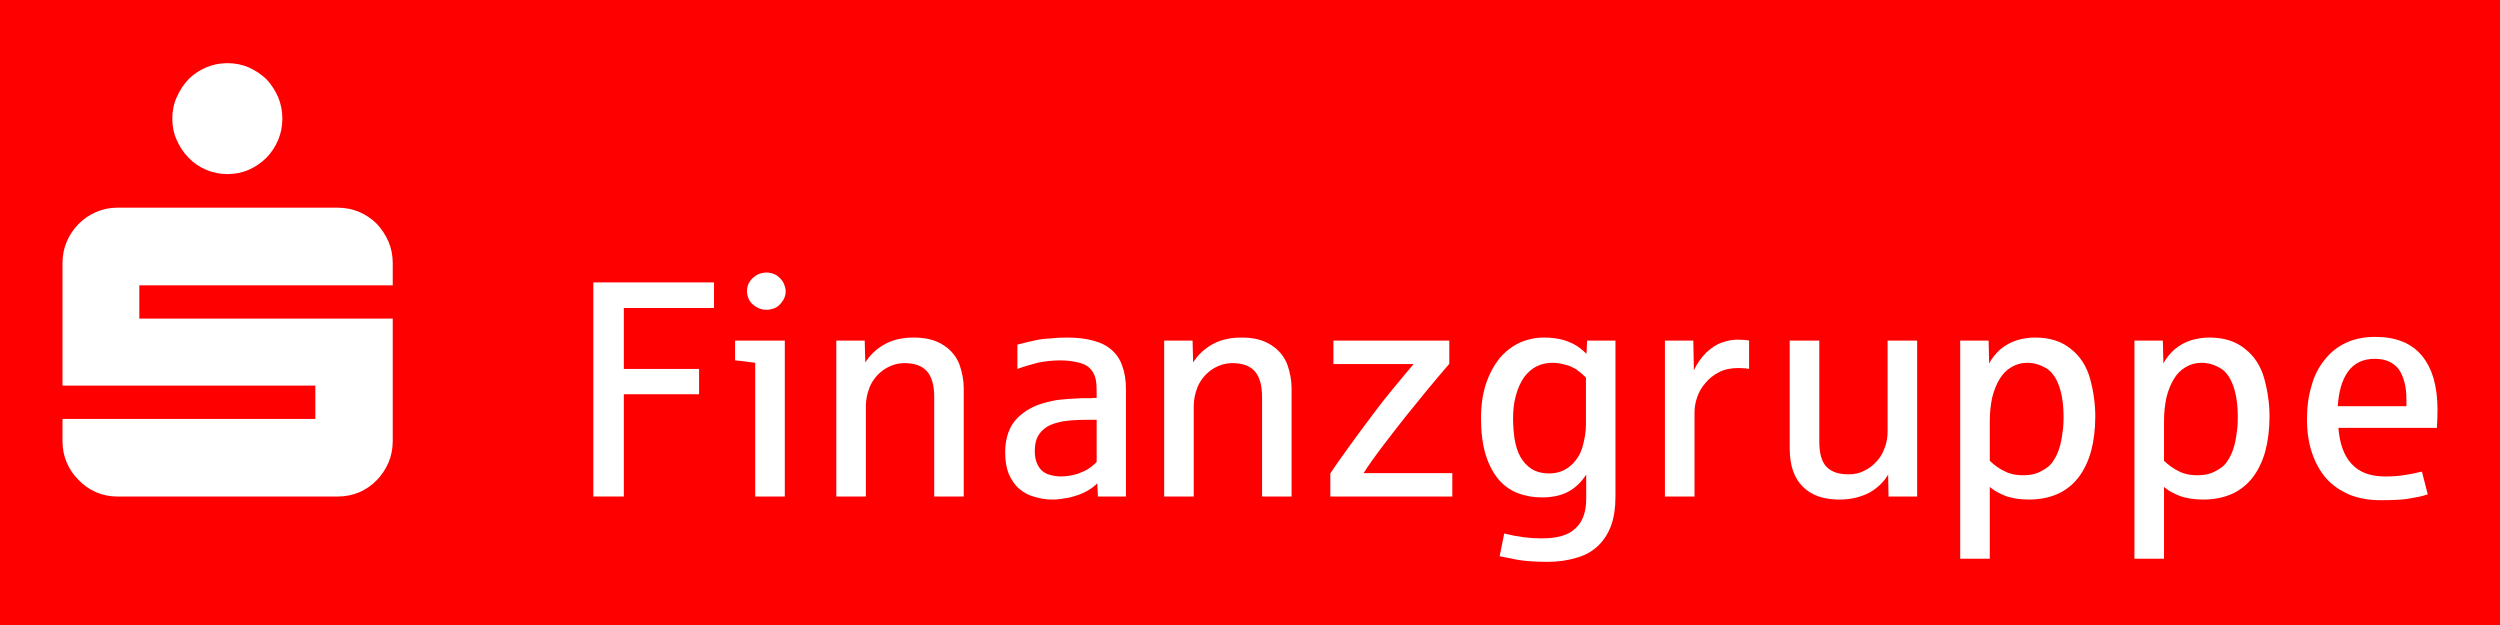
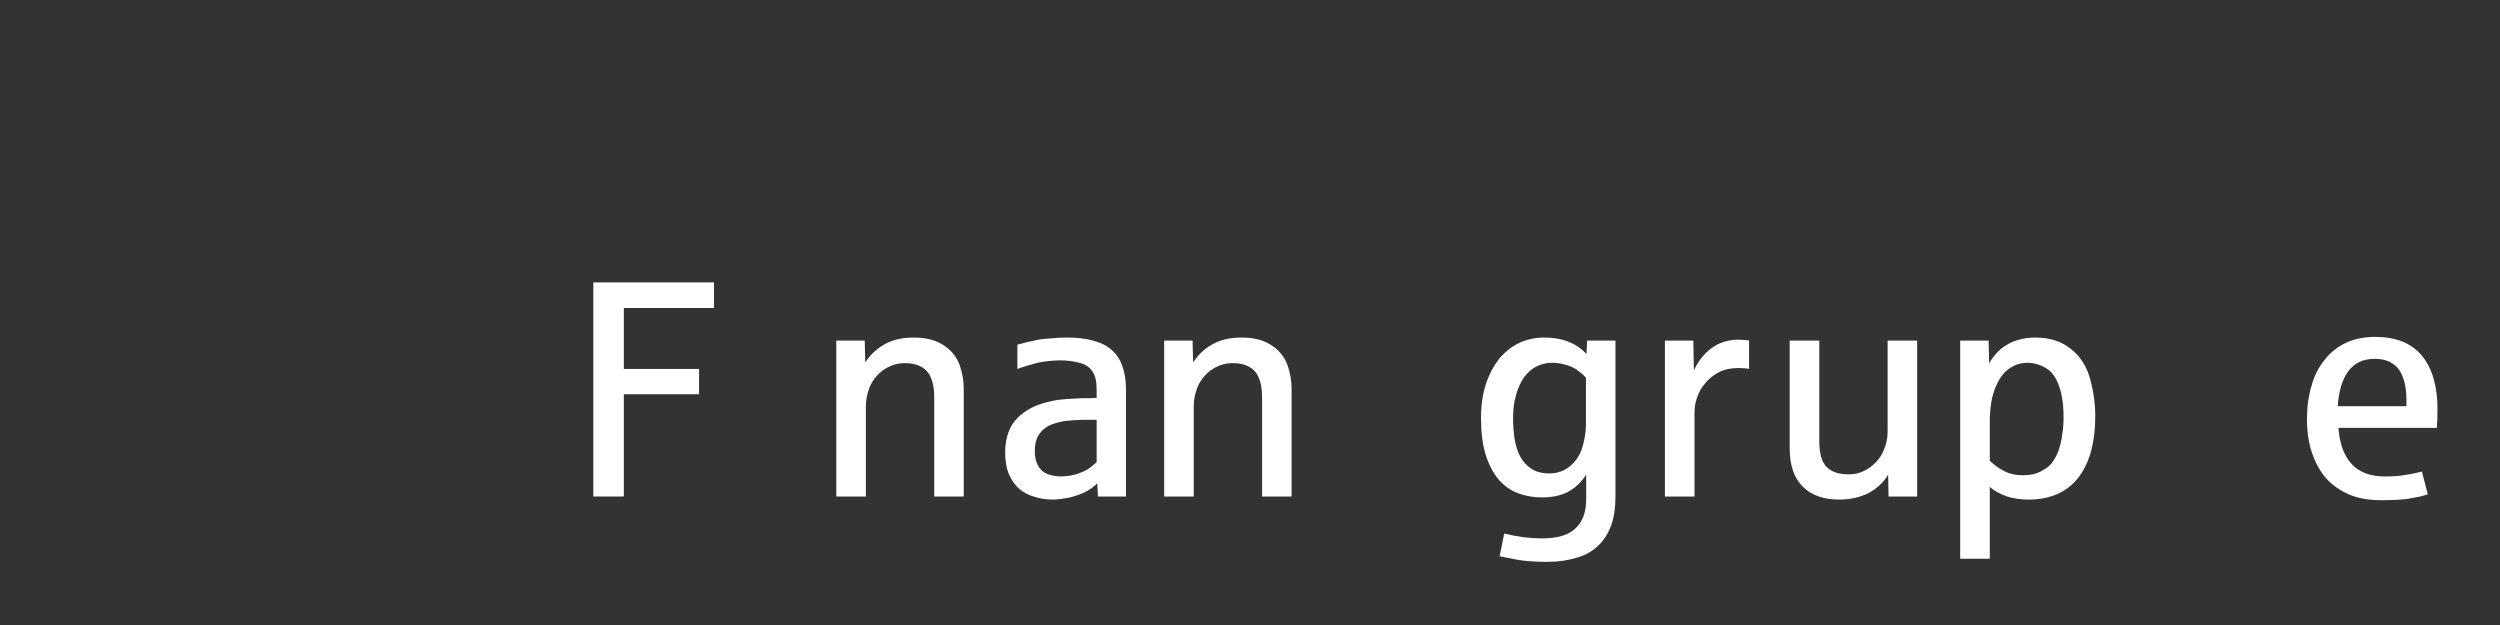
<svg xmlns="http://www.w3.org/2000/svg" version="1.1" width="400" height="100" id="svg2985" xml:space="preserve">
  <rect width="100%" height="100%" fill="#333333" stroke="none" />
  <defs id="defs2989" />
  <g transform="matrix(1.25,0,0,-1.263,-76.123,362.13)" id="g2993">
-     <rect width="320" height="79.176" x="60.899" y="-286.72" transform="scale(1,-1)" id="rect3526" style="fill:red;fill-opacity:1;fill-rule:evenodd;stroke:none" />
    <g id="g3541">
-       <path d="m 83.53,268.966 c 0.369,-0.838 0.879,-1.599 1.499,-2.219 0.622,-0.654 1.383,-1.164 2.253,-1.533 0.838,-0.36 1.752,-0.545 2.732,-0.545 0.988,0 1.891,0.184 2.729,0.545 0.838,0.369 1.599,0.879 2.262,1.533 0.62,0.62 1.121,1.381 1.49,2.219 0.36,0.836 0.545,1.75 0.545,2.729 0,0.98 -0.184,1.893 -0.545,2.732 -0.369,0.836 -0.87,1.599 -1.49,2.26 -0.663,0.62 -1.424,1.123 -2.262,1.492 -0.838,0.36 -1.741,0.542 -2.729,0.542 -0.98,0 -1.893,-0.182 -2.732,-0.542 -0.87,-0.369 -1.632,-0.873 -2.253,-1.492 -0.62,-0.66 -1.13,-1.424 -1.499,-2.26 -0.392,-0.838 -0.577,-1.752 -0.577,-2.732 0,-0.98 0.184,-1.893 0.577,-2.729 z M 69.443,228.119 c 0.369,-0.838 0.879,-1.599 1.533,-2.219 0.62,-0.654 1.381,-1.164 2.219,-1.533 0.838,-0.36 1.75,-0.545 2.729,-0.545 l 28.218,0 c 0.98,0 1.891,0.184 2.764,0.545 0.836,0.369 1.599,0.879 2.219,1.533 0.62,0.62 1.13,1.381 1.499,2.219 0.36,0.838 0.545,1.75 0.545,2.729 l 0,15.512 -32.437,0 0,4.219 32.437,0 0,2.807 c 0,0.98 -0.184,1.893 -0.545,2.729 -0.369,0.838 -0.879,1.602 -1.499,2.253 -0.62,0.62 -1.383,1.132 -2.219,1.492 -0.873,0.367 -1.784,0.551 -2.764,0.551 l -28.218,0 c -0.98,0 -1.891,-0.184 -2.729,-0.551 -0.838,-0.36 -1.599,-0.873 -2.219,-1.492 -0.654,-0.652 -1.164,-1.415 -1.533,-2.253 -0.36,-0.836 -0.545,-1.75 -0.545,-2.729 l 0,-15.51 32.362,0 0,-4.222 -32.362,0 0,-2.807 c 0,-0.98 0.184,-1.891 0.545,-2.729 z" id="path2995" style="fill:white;fill-opacity:1;fill-rule:evenodd;stroke:none" />
      <path d="m 140.749,223.823 0,12.956 9.632,0 0,3.204 -9.632,0 0,7.722 11.544,0 0,3.241 -15.449,0 0,-27.123 3.905,0 z" id="path2997" style="fill:white;fill-opacity:1;fill-rule:evenodd;stroke:none" />
-       <path d="m 161.353,223.823 0,19.752 -6.366,0 0,-2.505 c 0.547,-0.037 1.409,-0.154 2.576,-0.306 l 0,-16.941 3.79,0 z m -1.331,23.845 c 0.352,0.152 0.667,0.386 0.979,0.816 0.315,0.395 0.467,0.862 0.467,1.331 0,0.313 -0.115,0.699 -0.269,1.05 -0.198,0.393 -0.51,0.708 -0.896,0.977 -0.395,0.234 -0.827,0.352 -1.294,0.352 -0.349,0 -0.735,-0.08 -1.096,-0.234 -0.384,-0.198 -0.735,-0.467 -1.014,-0.862 -0.269,-0.349 -0.386,-0.816 -0.386,-1.282 0,-0.315 0.08,-0.63 0.198,-0.899 0.117,-0.315 0.306,-0.547 0.538,-0.745 0.244,-0.234 0.513,-0.386 0.781,-0.503 0.315,-0.117 0.63,-0.198 0.979,-0.198 0.315,0 0.664,0.08 1.014,0.198 z" id="path2999" style="fill:white;fill-opacity:1;fill-rule:evenodd;stroke:none" />
      <path d="m 171.732,223.823 0,11.473 c 0,0.745 0.152,1.526 0.467,2.344 0.352,0.853 0.899,1.561 1.724,2.181 0.853,0.584 1.751,0.899 2.765,0.899 1.294,0 2.227,-0.352 2.848,-1.016 0.627,-0.701 0.942,-1.795 0.942,-3.277 l 0,-12.604 3.778,0 0,13.7 c 0,1.014 -0.188,1.983 -0.538,2.999 -0.395,1.014 -1.06,1.839 -2.029,2.459 -1.014,0.664 -2.271,0.979 -3.824,0.979 -1.446,0 -2.694,-0.269 -3.753,-0.862 -1.05,-0.584 -1.866,-1.365 -2.459,-2.298 l -0.071,2.774 -3.636,0 0,-19.752 3.788,0 z" id="path3001" style="fill:white;fill-opacity:1;fill-rule:evenodd;stroke:none" />
      <path d="m 197.839,223.705 c 0.781,0.198 1.482,0.432 2.066,0.745 0.584,0.306 1.06,0.657 1.446,1.05 l 0.08,-1.678 3.59,0 0,13.583 c 0,1.131 -0.161,2.147 -0.476,2.963 -0.269,0.818 -0.735,1.482 -1.363,2.029 -0.621,0.547 -1.402,0.933 -2.379,1.177 -0.935,0.269 -2.066,0.386 -3.395,0.386 -0.664,0 -1.365,-0.037 -2.11,-0.117 -0.735,-0.037 -1.365,-0.117 -1.869,-0.234 -0.476,-0.08 -1.246,-0.278 -2.305,-0.547 l 0,-3.08 c 0.816,0.306 1.678,0.54 2.576,0.781 0.896,0.188 1.912,0.306 2.963,0.306 0.862,0 1.643,-0.117 2.422,-0.306 0.747,-0.198 1.285,-0.547 1.643,-1.094 0.386,-0.549 0.54,-1.294 0.54,-2.308 l 0,-1.05 c -0.037,0 -0.188,0 -0.386,0 -0.198,-0.037 -0.395,-0.037 -0.63,-0.037 -0.188,0 -0.421,0 -0.618,0 -0.198,0 -0.315,0 -0.352,0 -1.174,-0.046 -2.19,-0.117 -3.123,-0.234 -0.933,-0.161 -1.795,-0.393 -2.54,-0.664 -1.322,-0.547 -2.335,-1.292 -3.045,-2.262 -0.664,-0.979 -1.014,-2.227 -1.014,-3.707 0,-1.096 0.161,-1.995 0.467,-2.74 0.359,-0.781 0.781,-1.4 1.328,-1.866 0.547,-0.467 1.211,-0.827 1.958,-1.016 0.735,-0.232 1.517,-0.349 2.333,-0.349 0.664,0 1.411,0.117 2.19,0.269 z m -2.889,2.963 c -0.549,0.234 -0.935,0.593 -1.214,1.131 -0.269,0.513 -0.386,1.096 -0.386,1.761 0,0.745 0.117,1.365 0.386,1.875 0.278,0.503 0.664,0.899 1.214,1.248 0.547,0.315 1.211,0.503 2.027,0.667 0.818,0.115 1.797,0.188 2.891,0.188 l 1.402,0 0,-5.344 c -0.234,-0.232 -0.54,-0.51 -0.935,-0.781 -0.386,-0.278 -0.933,-0.51 -1.597,-0.745 -0.664,-0.188 -1.365,-0.306 -2.029,-0.306 -0.627,0 -1.211,0.117 -1.758,0.306 z" id="path3003" style="fill:white;fill-opacity:1;fill-rule:evenodd;stroke:none" />
      <path d="m 213.697,223.823 0,11.473 c 0,0.745 0.152,1.526 0.467,2.344 0.352,0.853 0.899,1.561 1.724,2.181 0.853,0.584 1.751,0.899 2.765,0.899 1.294,0 2.227,-0.352 2.848,-1.016 0.627,-0.701 0.942,-1.795 0.942,-3.277 l 0,-12.604 3.778,0 0,13.7 c 0,1.014 -0.188,1.983 -0.538,2.999 -0.395,1.014 -1.06,1.839 -2.029,2.459 -1.014,0.664 -2.271,0.979 -3.824,0.979 -1.446,0 -2.694,-0.269 -3.753,-0.862 -1.05,-0.584 -1.866,-1.365 -2.459,-2.298 l -0.071,2.774 -3.636,0 0,-19.752 3.788,0 z" id="path3005" style="fill:white;fill-opacity:1;fill-rule:evenodd;stroke:none" />
-       <path d="m 246.794,223.823 0,2.963 -11.356,0 c 0.547,0.862 1.409,2.073 2.576,3.592 1.177,1.526 2.073,2.657 2.694,3.438 1.761,2.181 3.673,4.489 5.7,6.821 l 0,2.937 -14.831,0 0,-2.972 10.262,0 c -2.298,-2.694 -3.905,-4.643 -4.875,-5.934 -1.292,-1.671 -2.459,-3.277 -3.556,-4.76 -1.05,-1.443 -1.795,-2.496 -2.227,-3.16 l 0,-2.926 15.613,0 z" id="path3007" style="fill:white;fill-opacity:1;fill-rule:evenodd;stroke:none" />
      <path d="m 262.802,216.093 c 1.096,0.313 2.029,0.862 2.774,1.607 0.664,0.655 1.204,1.517 1.563,2.496 0.349,0.97 0.538,2.181 0.538,3.59 l 0,19.789 -3.627,0 -0.08,-1.68 c -0.269,0.269 -0.621,0.584 -1.131,0.935 -0.467,0.313 -1.05,0.581 -1.795,0.816 -0.738,0.198 -1.554,0.315 -2.496,0.315 -1.133,0 -2.183,-0.234 -3.16,-0.664 -0.979,-0.467 -1.832,-1.133 -2.576,-1.995 -0.701,-0.896 -1.285,-1.947 -1.717,-3.231 -0.43,-1.292 -0.627,-2.737 -0.627,-4.371 0,-1.761 0.198,-3.277 0.593,-4.569 0.386,-1.248 0.933,-2.264 1.597,-3.08 0.701,-0.827 1.517,-1.411 2.496,-1.797 0.933,-0.349 1.993,-0.547 3.123,-0.547 1.285,0 2.416,0.234 3.314,0.701 0.896,0.467 1.678,1.177 2.342,2.19 l 0,-3.043 c 0,-1.724 -0.467,-2.972 -1.4,-3.79 -0.899,-0.862 -2.344,-1.248 -4.337,-1.248 -1.517,0 -3.08,0.198 -4.758,0.621 l -0.584,-2.882 c 0.584,-0.117 1.365,-0.278 2.379,-0.467 1.016,-0.161 2.264,-0.244 3.744,-0.244 1.446,0 2.694,0.198 3.824,0.549 z m -5.888,11.239 c -0.593,0.395 -1.06,0.899 -1.411,1.526 -0.349,0.621 -0.581,1.365 -0.735,2.227 -0.117,0.818 -0.198,1.715 -0.198,2.613 0,1.131 0.117,2.101 0.386,2.999 0.234,0.862 0.593,1.607 1.016,2.225 0.43,0.584 0.977,1.06 1.561,1.365 0.63,0.315 1.328,0.476 2.075,0.476 0.538,0 1.085,-0.08 1.634,-0.241 0.547,-0.117 1.014,-0.352 1.409,-0.584 0.386,-0.269 0.816,-0.621 1.248,-1.05 l 0,-5.934 c 0,-0.935 -0.163,-1.869 -0.432,-2.811 -0.269,-0.97 -0.781,-1.751 -1.526,-2.416 -0.735,-0.627 -1.634,-0.979 -2.728,-0.979 -0.935,0 -1.68,0.198 -2.298,0.584 z" id="path3009" style="fill:white;fill-opacity:1;fill-rule:evenodd;stroke:none" />
      <path d="m 277.796,223.823 0,10.692 c 0,0.63 0.117,1.248 0.349,1.912 0.234,0.664 0.584,1.248 1.06,1.797 0.467,0.547 1.05,1.014 1.751,1.363 0.701,0.352 1.526,0.513 2.459,0.513 0.63,0 1.05,-0.046 1.365,-0.117 l 0,3.592 c -0.349,0.071 -0.853,0.117 -1.48,0.117 -0.63,0 -1.285,-0.117 -1.995,-0.361 -0.699,-0.232 -1.319,-0.655 -1.983,-1.248 -0.627,-0.618 -1.177,-1.363 -1.607,-2.262 l -0.071,3.753 -3.636,0 0,-19.752 3.788,0 z" id="path3011" style="fill:white;fill-opacity:1;fill-rule:evenodd;stroke:none" />
      <path d="m 300.133,224.289 c 1.05,0.584 1.866,1.328 2.45,2.308 l 0.046,-2.774 3.664,0 0,19.752 -3.781,0 0,-11.519 c 0,-0.735 -0.117,-1.446 -0.395,-2.11 -0.232,-0.655 -0.584,-1.248 -1.05,-1.715 -0.467,-0.503 -0.979,-0.899 -1.597,-1.168 -0.593,-0.315 -1.248,-0.43 -1.958,-0.43 -1.282,0 -2.218,0.313 -2.845,0.977 -0.584,0.621 -0.899,1.68 -0.899,3.16 l 0,12.804 -3.788,0 0,-13.629 c 0,-2.147 0.547,-3.778 1.678,-4.875 1.096,-1.096 2.659,-1.634 4.686,-1.634 1.446,0 2.694,0.306 3.79,0.853 z" id="path3013" style="fill:white;fill-opacity:1;fill-rule:evenodd;stroke:none" />
      <path d="m 315.591,215.939 0,9.094 c 0.584,-0.51 1.294,-0.862 2.11,-1.174 0.818,-0.271 1.751,-0.423 2.882,-0.423 1.374,0 2.576,0.234 3.673,0.701 1.05,0.467 1.947,1.168 2.657,2.064 0.701,0.899 1.248,1.993 1.634,3.321 0.349,1.285 0.547,2.767 0.547,4.445 0,1.597 -0.232,3.206 -0.664,4.767 -0.43,1.554 -1.248,2.848 -2.459,3.781 -1.204,0.979 -2.73,1.446 -4.562,1.446 -0.825,0 -1.597,-0.117 -2.379,-0.352 -0.745,-0.232 -1.446,-0.627 -2.073,-1.131 -0.621,-0.547 -1.087,-1.131 -1.446,-1.795 l -0.071,2.891 -3.636,0 0,-27.635 3.788,0 z m 1.912,11.08 c -0.701,0.313 -1.328,0.779 -1.912,1.328 l 0,5.072 c 0,1.06 0.117,2.073 0.315,2.972 0.232,0.896 0.547,1.678 0.933,2.298 0.395,0.664 0.899,1.174 1.526,1.526 0.584,0.349 1.248,0.547 2.029,0.547 0.853,0 1.634,-0.241 2.379,-0.664 0.745,-0.43 1.285,-1.177 1.68,-2.262 0.386,-1.06 0.581,-2.388 0.581,-3.951 0,-0.735 -0.035,-1.4 -0.152,-2.066 -0.08,-0.664 -0.198,-1.282 -0.395,-1.875 -0.152,-0.503 -0.386,-1.05 -0.735,-1.554 -0.315,-0.547 -0.827,-0.979 -1.526,-1.328 -0.701,-0.395 -1.482,-0.547 -2.416,-0.547 -0.862,0 -1.643,0.152 -2.308,0.503 z" id="path3015" style="fill:white;fill-opacity:1;fill-rule:evenodd;stroke:none" />
-       <path d="m 337.893,215.939 0,9.094 c 0.584,-0.51 1.294,-0.862 2.11,-1.174 0.818,-0.271 1.751,-0.423 2.882,-0.423 1.374,0 2.576,0.234 3.673,0.701 1.05,0.467 1.947,1.168 2.657,2.064 0.701,0.899 1.248,1.993 1.634,3.321 0.349,1.285 0.547,2.767 0.547,4.445 0,1.597 -0.232,3.206 -0.664,4.767 -0.43,1.554 -1.248,2.848 -2.459,3.781 -1.204,0.979 -2.73,1.446 -4.562,1.446 -0.825,0 -1.597,-0.117 -2.379,-0.352 -0.745,-0.232 -1.446,-0.627 -2.073,-1.131 -0.621,-0.547 -1.087,-1.131 -1.446,-1.795 l -0.071,2.891 -3.636,0 0,-27.635 3.788,0 z m 1.912,11.08 c -0.701,0.313 -1.328,0.779 -1.912,1.328 l 0,5.072 c 0,1.06 0.117,2.073 0.315,2.972 0.232,0.896 0.547,1.678 0.933,2.298 0.395,0.664 0.899,1.174 1.526,1.526 0.584,0.349 1.248,0.547 2.029,0.547 0.853,0 1.634,-0.241 2.379,-0.664 0.745,-0.43 1.285,-1.177 1.68,-2.262 0.386,-1.06 0.581,-2.388 0.581,-3.951 0,-0.735 -0.035,-1.4 -0.152,-2.066 -0.08,-0.664 -0.198,-1.282 -0.395,-1.875 -0.152,-0.503 -0.386,-1.05 -0.735,-1.554 -0.315,-0.547 -0.827,-0.979 -1.526,-1.328 -0.701,-0.395 -1.482,-0.547 -2.416,-0.547 -0.862,0 -1.643,0.152 -2.308,0.503 z" id="path3017" style="fill:white;fill-opacity:1;fill-rule:evenodd;stroke:none" />
      <path d="m 368.957,223.508 c 0.977,0.163 1.875,0.315 2.694,0.584 l -0.747,2.891 c -0.618,-0.152 -1.328,-0.315 -2.181,-0.432 -0.816,-0.152 -1.678,-0.188 -2.54,-0.188 -1.912,0 -3.314,0.54 -4.293,1.6 -0.977,1.05 -1.517,2.576 -1.678,4.56 l 12.604,0 c 0.046,0.664 0.083,1.446 0.083,2.308 0,2.963 -0.667,5.224 -1.995,6.833 -1.363,1.597 -3.312,2.379 -5.969,2.379 -1.402,0 -2.65,-0.234 -3.744,-0.745 -1.096,-0.503 -1.993,-1.214 -2.73,-2.147 -0.745,-0.899 -1.328,-1.993 -1.678,-3.277 -0.395,-1.292 -0.593,-2.694 -0.593,-4.22 0,-1.551 0.198,-2.997 0.627,-4.245 0.432,-1.294 1.05,-2.388 1.832,-3.287 0.827,-0.899 1.797,-1.554 2.972,-2.064 1.168,-0.469 2.496,-0.701 4.013,-0.701 1.257,0 2.388,0.035 3.323,0.152 z m -7.497,16.162 c 0.781,1.05 1.912,1.597 3.395,1.597 1.409,0 2.422,-0.467 3.087,-1.328 0.621,-0.899 0.979,-2.147 0.979,-3.781 l 0,-0.896 -8.789,0 c 0.126,1.866 0.547,3.349 1.328,4.408 z" id="path3019" style="fill:white;fill-opacity:1;fill-rule:evenodd;stroke:none" />
    </g>
  </g>
</svg>